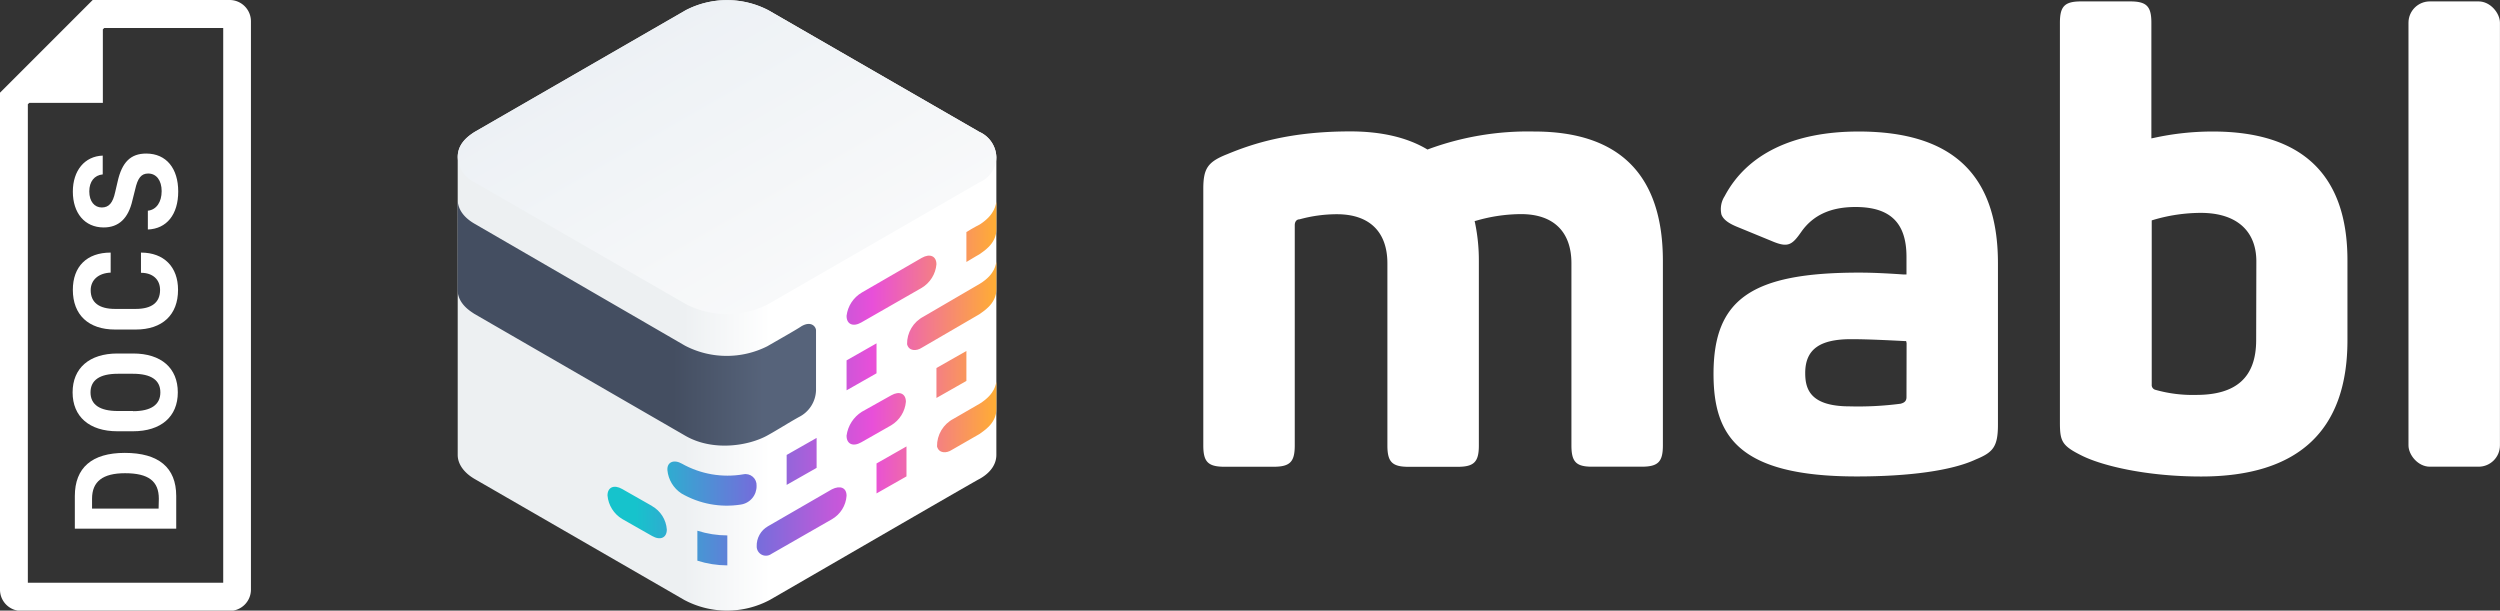
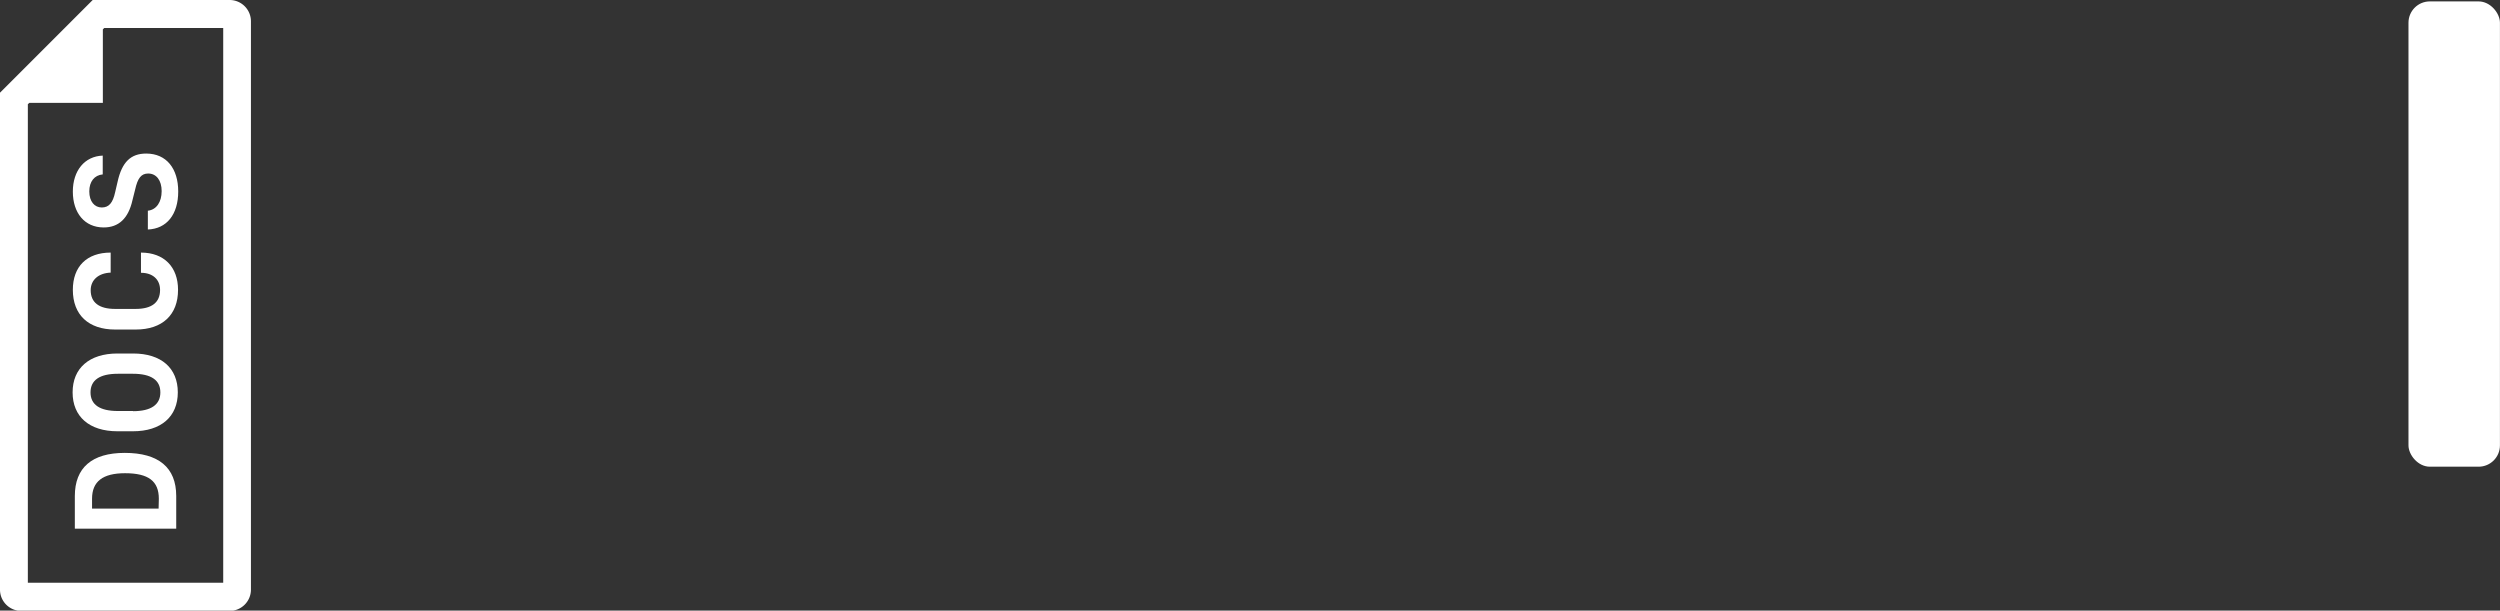
<svg xmlns="http://www.w3.org/2000/svg" viewBox="0 0 425.6 103.95">
  <rect x="0" y="0" width="425.6" height="103.95" fill="#333333" stroke="none" />
  <defs>
    <linearGradient id="linear-gradient" x1="77.92" y1="35.99" x2="169.62" y2="35.99" gradientTransform="translate(0 16)" gradientUnits="userSpaceOnUse">
      <stop offset="0" stop-color="#edf0f2" />
      <stop offset=".42" stop-color="#edf0f2" />
      <stop offset=".58" stop-color="#fff" />
      <stop offset="1" stop-color="#fff" />
    </linearGradient>
    <linearGradient id="linear-gradient-2" x1="111.19" y1="-11.08" x2="136.42" y2="32.62" gradientTransform="translate(0 16)" gradientUnits="userSpaceOnUse">
      <stop offset="0" stop-color="#edf1f5" />
      <stop offset="1" stop-color="#f8f9fa" />
    </linearGradient>
    <linearGradient id="linear-gradient-3" x1="77.92" y1="39.08" x2="139.06" y2="39.08" gradientTransform="translate(0 16)" gradientUnits="userSpaceOnUse">
      <stop offset="0" stop-color="#444e61" />
      <stop offset=".6" stop-color="#444e61" />
      <stop offset=".85" stop-color="#56637a" />
      <stop offset="1" stop-color="#56637a" />
    </linearGradient>
    <linearGradient id="linear-gradient-4" x1="77.92" y1="35.99" x2="169.62" y2="35.99" gradientTransform="translate(0 16)" gradientUnits="userSpaceOnUse">
      <stop offset=".33" stop-color="#16c3cc" />
      <stop offset=".55" stop-color="#736edb" />
      <stop offset=".77" stop-color="#e84fd9" />
      <stop offset="1" stop-color="#ffad33" />
    </linearGradient>
    <clipPath id="clip-path">
      <path d="M149.22 78.85V84l5.1-2.9V76l-5.1 2.9zm15.3-19.1l-5.1 2.9v5.1l5.1-2.9zm-15.3 3.8v-5.1l-5.1 2.9v5.1zm-22.7 17.2a15.83 15.83 0 01-10.4-1.8c-1.4-.8-2.6-.3-2.5 1.1A5.33 5.33 0 00116 84a15.36 15.36 0 0010.1 1.9 3.15 3.15 0 002.7-3.2 1.88 1.88 0 00-2.28-1.95zm12.5-1.1v-5.1l-5.1 2.9v5.1zm-20.3 15.8a17 17 0 005.1.8v-5.1a17 17 0 01-5.1-.8zm-7.7-9.3l-5.1-2.9c-1.4-.8-2.5-.3-2.5 1.1a5.2 5.2 0 002.5 4l5.1 2.9c1.4.8 2.5.3 2.5-1.1a5 5 0 00-2.52-4zM169.62 65v4.7c0 2.5-2.4 3.8-2.9 4.2l-4.7 2.7c-.9.6-2.2.6-2.5-.6a5.2 5.2 0 012.8-4.7l4.5-2.6c2.7-1.7 2.7-3.45 2.8-3.7zm0-30.6v4.7c0 2.5-2.4 3.8-2.9 4.2 0 0-.9.5-2.2 1.3v-5.1c1.3-.8 2.3-1.3 2.3-1.3 2.7-1.75 2.7-3.55 2.8-3.85zm0 10.2v4.7c0 2.5-2.4 3.8-2.9 4.2l-9.8 5.7c-.9.6-2.2.6-2.5-.6a5.2 5.2 0 012.8-4.7l9.6-5.6c2.7-1.65 2.7-3.45 2.8-3.75zm-28 43.8a5 5 0 002.5-4c0-1.4-1.1-1.8-2.5-1.1l-10.9 6.3a3.79 3.79 0 00-1.9 3.4 1.57 1.57 0 002.5 1.3zm2.5-14.2c0 1.4 1.1 1.9 2.5 1.1l5.1-2.9a5.2 5.2 0 002.5-4c0-1.4-1.1-1.9-2.5-1.1l-5 2.8a5.68 5.68 0 00-2.6 4.05zm0-20.4c0 1.4 1.1 1.9 2.5 1.1l10.3-5.9a5.2 5.2 0 002.5-4c0-1.4-1.1-1.9-2.5-1.1l-10.2 5.9a5.33 5.33 0 00-2.6 3.95z" fill="none" />
    </clipPath>
    <style>.cls-2{fill:#fff}</style>
  </defs>
  <g id="Layer_2" data-name="Layer 2">
    <g id="Layer_4" data-name="Layer 4">
-       <path class="cls-2" d="M261.19 22.39a49 49 0 00-18 3l-.17.07-.15-.09c-3.4-2-7.78-3-13-3-10.29 0-16.59 2.07-20.93 3.87-3.32 1.31-4.09 2.41-4.09 5.92v43.67c0 2.81.81 3.63 3.63 3.63h8.32c2.81 0 3.62-.82 3.62-3.63V38.34c0-.62.32-1 .81-1a24 24 0 016.37-.87c5.54 0 8.59 3 8.59 8.37v31c0 2.81.81 3.63 3.62 3.63h8.32c2.81 0 3.63-.82 3.63-3.63V44.5a31.21 31.21 0 00-.64-6.51l-.08-.35.34-.09a27.82 27.82 0 017.56-1.1c5.53 0 8.58 3 8.58 8.37v31c0 2.81.79 3.63 3.52 3.63h8.42c2.82 0 3.63-.82 3.63-3.63V44.39c-.01-14.6-7.37-22-21.9-22zM221.12 37.72v-.02.02zM316.41 22.39c-11.09 0-19 3.82-22.8 11a4.08 4.08 0 00-.55 3.14c.3.8 1.14 1.46 2.63 2.07l5.84 2.4c2.84 1.22 3.52.78 5.17-1.6 2-2.8 5-4.16 9.17-4.16 5.93 0 8.69 2.7 8.69 8.48v3h-.61c-1.63-.11-4.65-.31-7.43-.31-18.32 0-24.81 4.51-24.81 17.24 0 10.48 4.15 17.46 24.37 17.46 9 0 16.22-1 20.27-2.89 2.93-1.21 3.78-2.13 3.78-5.93V44.82c0-15.09-7.76-22.43-23.72-22.43zm8.15 45.23c0 .85-.65 1-1 1.11a55.56 55.56 0 01-8.63.45c-6.7 0-7.61-2.87-7.61-5.67 0-4 2.42-5.77 7.83-5.77 2.89 0 6.88.21 9 .32h.35l.08.35zM376.7 22.39a46.46 46.46 0 00-10 1.08l-.45.09V3.87c0-2.81-.82-3.63-3.63-3.63h-8.32c-2.81 0-3.62.82-3.62 3.63v68c0 3.25.3 4 3.78 5.72s11 3.53 20.26 3.53c16.53 0 24.91-7.8 24.91-23.19V44.39c.03-14.6-7.69-22-22.93-22zm7.39 35.5c0 6.29-3.33 9.34-10.2 9.34a23.3 23.3 0 01-7-.88.84.84 0 01-.58-.89V37.52l.26-.08a28.62 28.62 0 018.1-1.2c6 0 9.45 3 9.45 8.26z" />
      <rect class="cls-2" x="410.02" y=".24" width="15.57" height="79.21" rx="3.63" />
-       <path d="M166.72 22.45l-35.9-20.7a15.27 15.27 0 00-14.1 0l-35.9 20.7c-1.6 1-2.9 2.3-2.9 4.3v50.7c0 1.5 1 3 2.9 4.1l35.7 20.6a15.5 15.5 0 0014.5 0c1.6-.9 35.2-20.4 35.7-20.6 2-1.1 2.9-2.6 2.9-4.1v-50.7a4.87 4.87 0 00-2.9-4.3z" fill="url(#linear-gradient)" />
-       <path d="M166.72 22.45l-35.9-20.7a15.27 15.27 0 00-14.1 0l-35.9 20.7c-1.6 1-2.9 2.3-2.9 4.3a5 5 0 002.9 4.3l35.9 20.7a15.27 15.27 0 0014.1 0l35.9-20.7a4.71 4.71 0 002.9-4.3 4.87 4.87 0 00-2.9-4.3z" fill="url(#linear-gradient-2)" />
-       <path d="M77.92 34.35c.1.3.1 2.1 2.8 3.7l35.9 20.8a15.37 15.37 0 0014 .1c1.2-.7 5.1-2.9 5.8-3.4 1.7-1 2.5.1 2.5.7v10.2A5.26 5.26 0 01136 71c-1.8 1-3.5 2.1-5.3 3.1-3.2 1.8-9.3 2.8-14 .1l-36-20.8c-.4-.3-2.8-1.6-2.8-4.1z" fill="url(#linear-gradient-3)" />
      <g clip-path="url(#clip-path)">
-         <path d="M166.72 22.45l-35.9-20.7a15.27 15.27 0 00-14.1 0l-35.9 20.7c-1.6 1-2.9 2.3-2.9 4.3v50.7c0 1.5 1 3 2.9 4.1l35.7 20.6a15.5 15.5 0 0014.5 0c1.6-.9 35.2-20.4 35.7-20.6 2-1.1 2.9-2.6 2.9-4.1v-50.7a4.87 4.87 0 00-2.9-4.3z" fill="url(#linear-gradient-4)" />
-       </g>
+         </g>
      <path class="cls-2" d="M21.23 77.1c-5.57 0-8.49 2.52-8.49 7.34V90H30v-5.56c0-4.85-3-7.34-8.77-7.34zM27 86.58H15.67v-1.67c0-2.94 1.82-4.35 5.62-4.35 4 0 5.75 1.36 5.75 4.35zM22.67 60.18H20c-4.79 0-7.64 2.49-7.64 6.62s2.85 6.62 7.64 6.62h2.63c4.79 0 7.64-2.49 7.64-6.62s-2.81-6.62-7.6-6.62zm0 9.79h-2.6c-3.1 0-4.66-1.09-4.66-3.17s1.56-3.17 4.66-3.17h2.57c3.1 0 4.66 1.09 4.66 3.17S25.74 70 22.64 70zM24 43v3.44c2 0 3.25 1.14 3.25 2.92 0 2.14-1.42 3.23-4.16 3.23h-3.5c-2.72 0-4.15-1.09-4.15-3.18 0-1.76 1.34-2.92 3.4-3V43c-4.07 0-6.44 2.38-6.44 6.34 0 4.26 2.66 6.76 7.19 6.76h3.52c4.54 0 7.2-2.5 7.2-6.76 0-3.9-2.39-6.34-6.31-6.34zM15.2 32.59c0-1.68.87-2.77 2.29-2.9v-3.2c-3.07.11-5.09 2.53-5.09 6.14s2 6.09 5.25 6.09c2.55 0 4.2-1.52 4.9-4.64l.45-1.79c.44-2 1.06-2.75 2.23-2.75 1.4 0 2.29 1.18 2.29 3s-.86 3.17-2.35 3.33v3.2c3.22-.12 5.17-2.57 5.17-6.47s-2-6.46-5.45-6.46c-2.64 0-4.13 1.46-4.87 4.79l-.41 1.76c-.4 1.86-1.07 2.63-2.29 2.63s-2.12-1.02-2.12-2.73z" />
      <path class="cls-2" d="M39.09 0H15.78L0 15.78v84.54A3.62 3.62 0 003.63 104h35.46a3.63 3.63 0 003.63-3.63V3.63A3.63 3.63 0 0039.09 0zM38 99.21H4.74V17.74l.26-.23h12.51V5l.23-.23H38z" />
    </g>
  </g>
</svg>